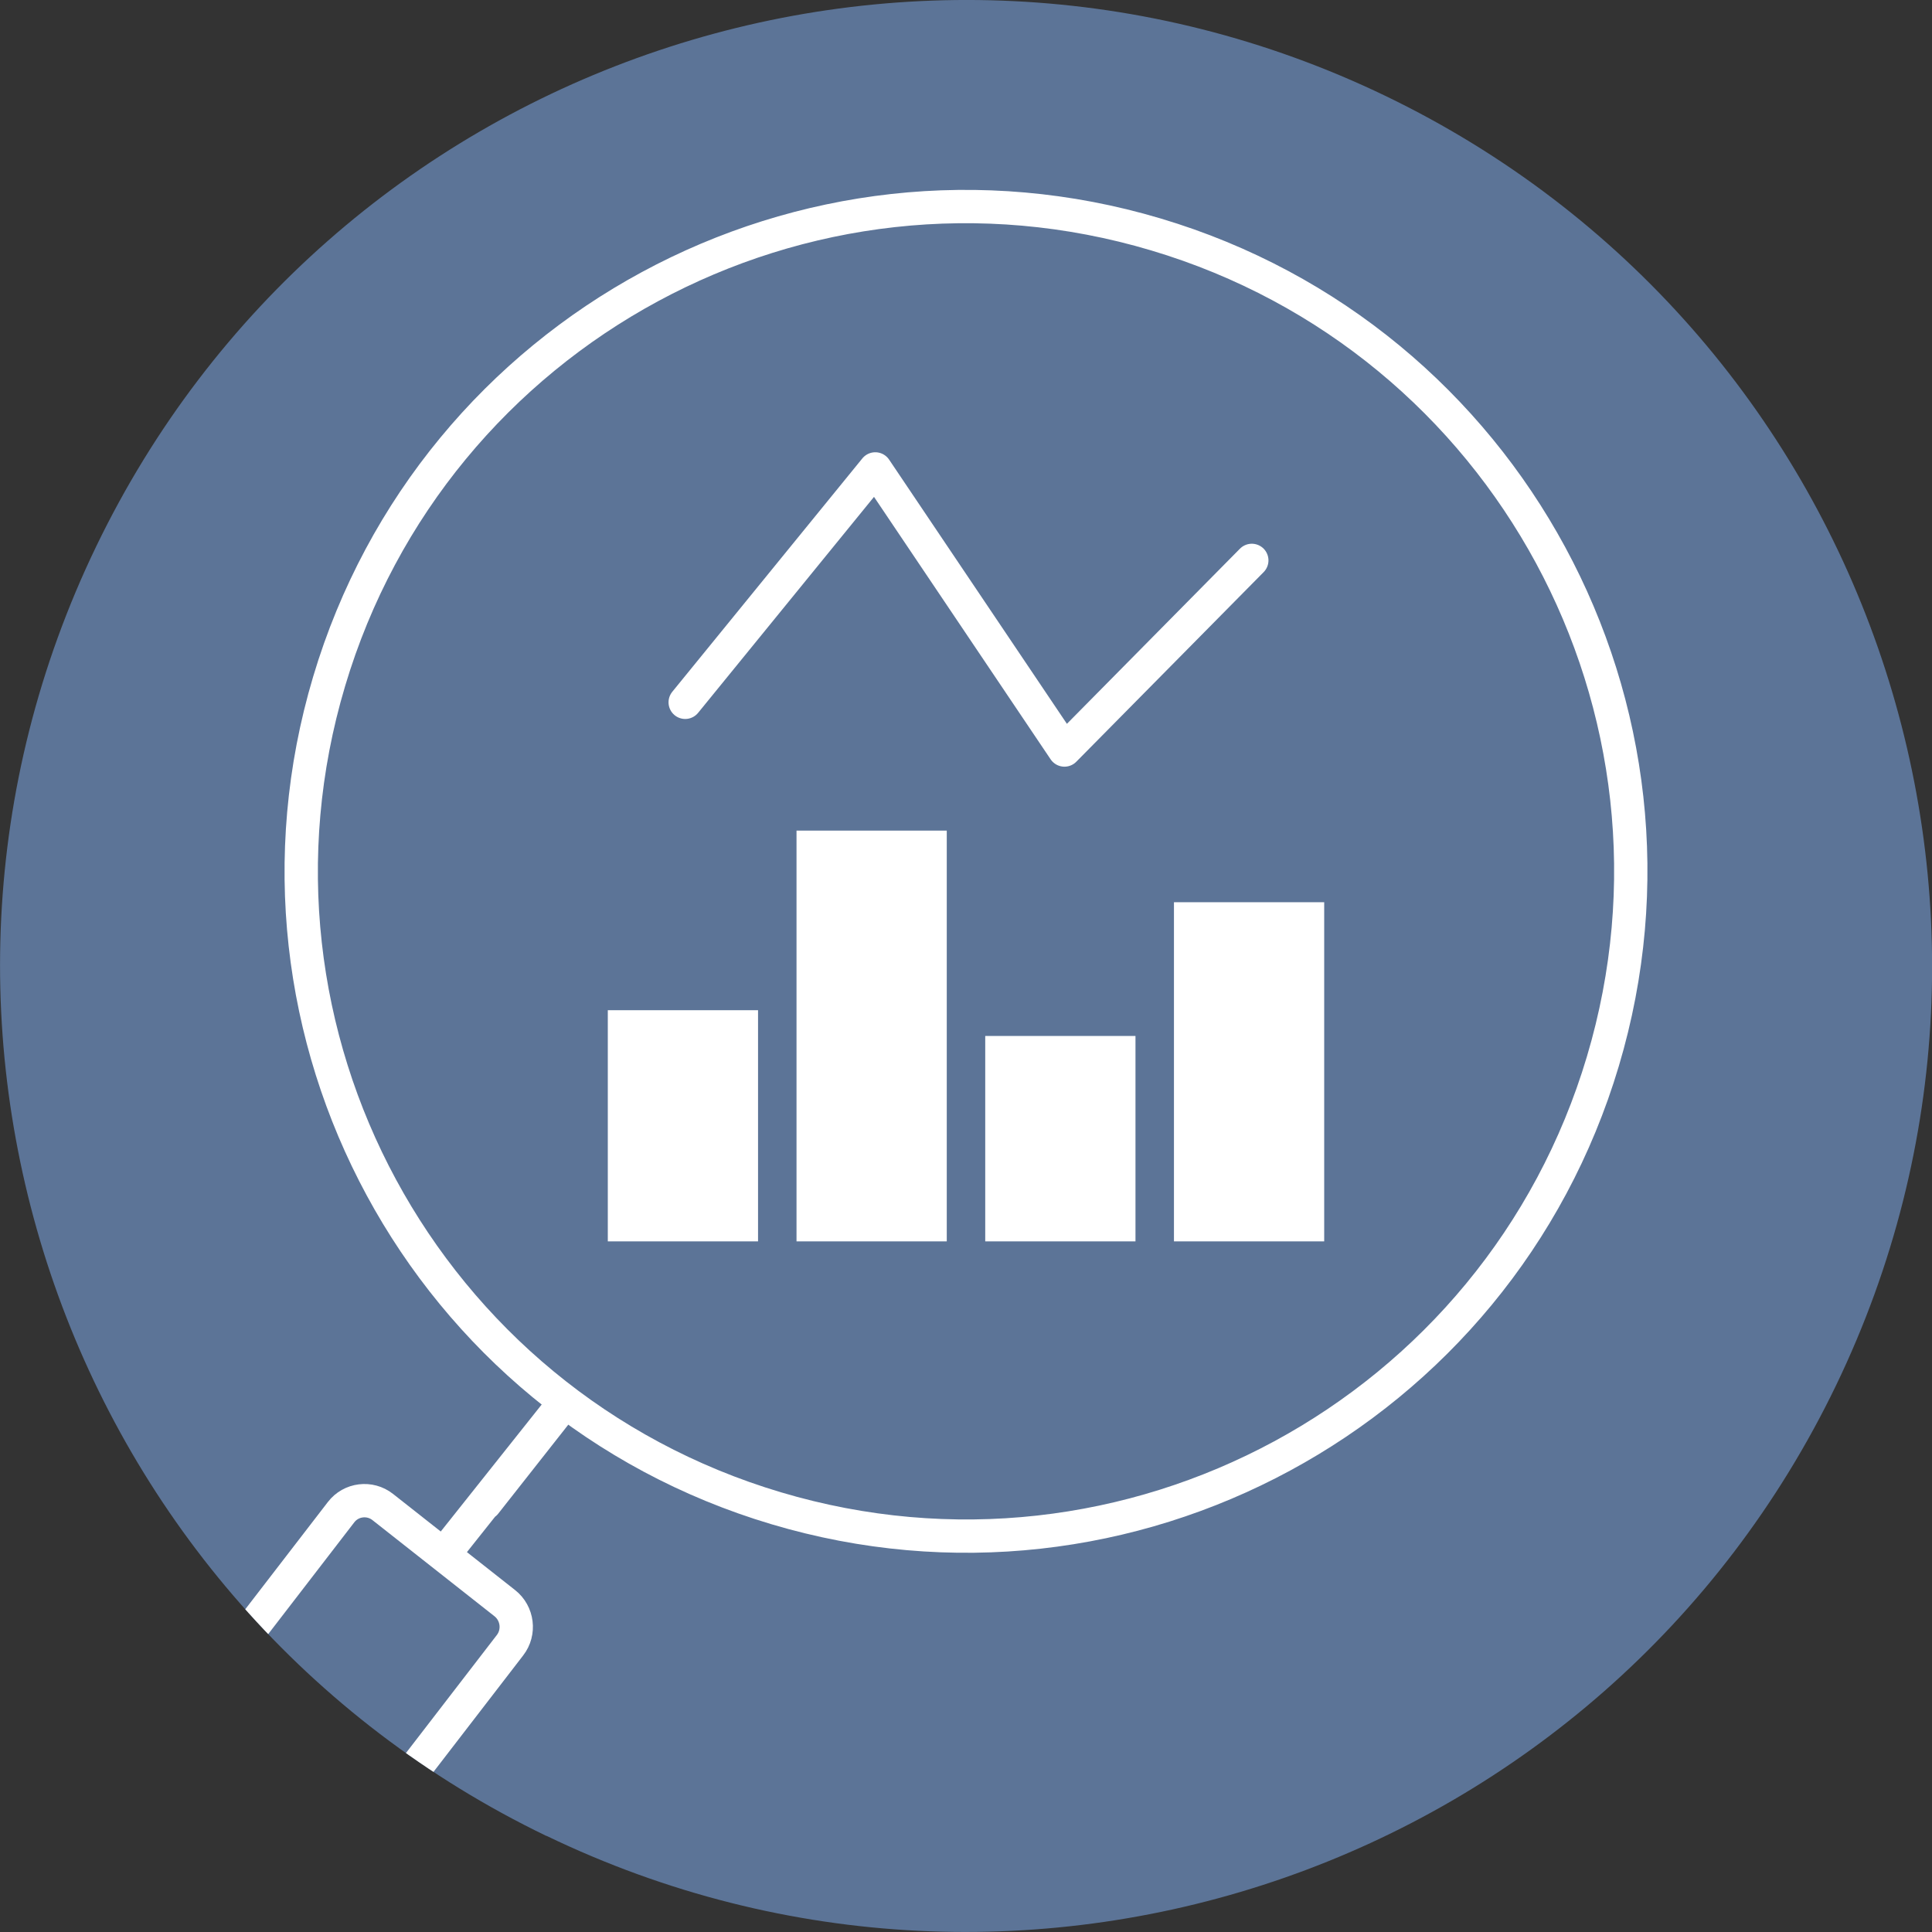
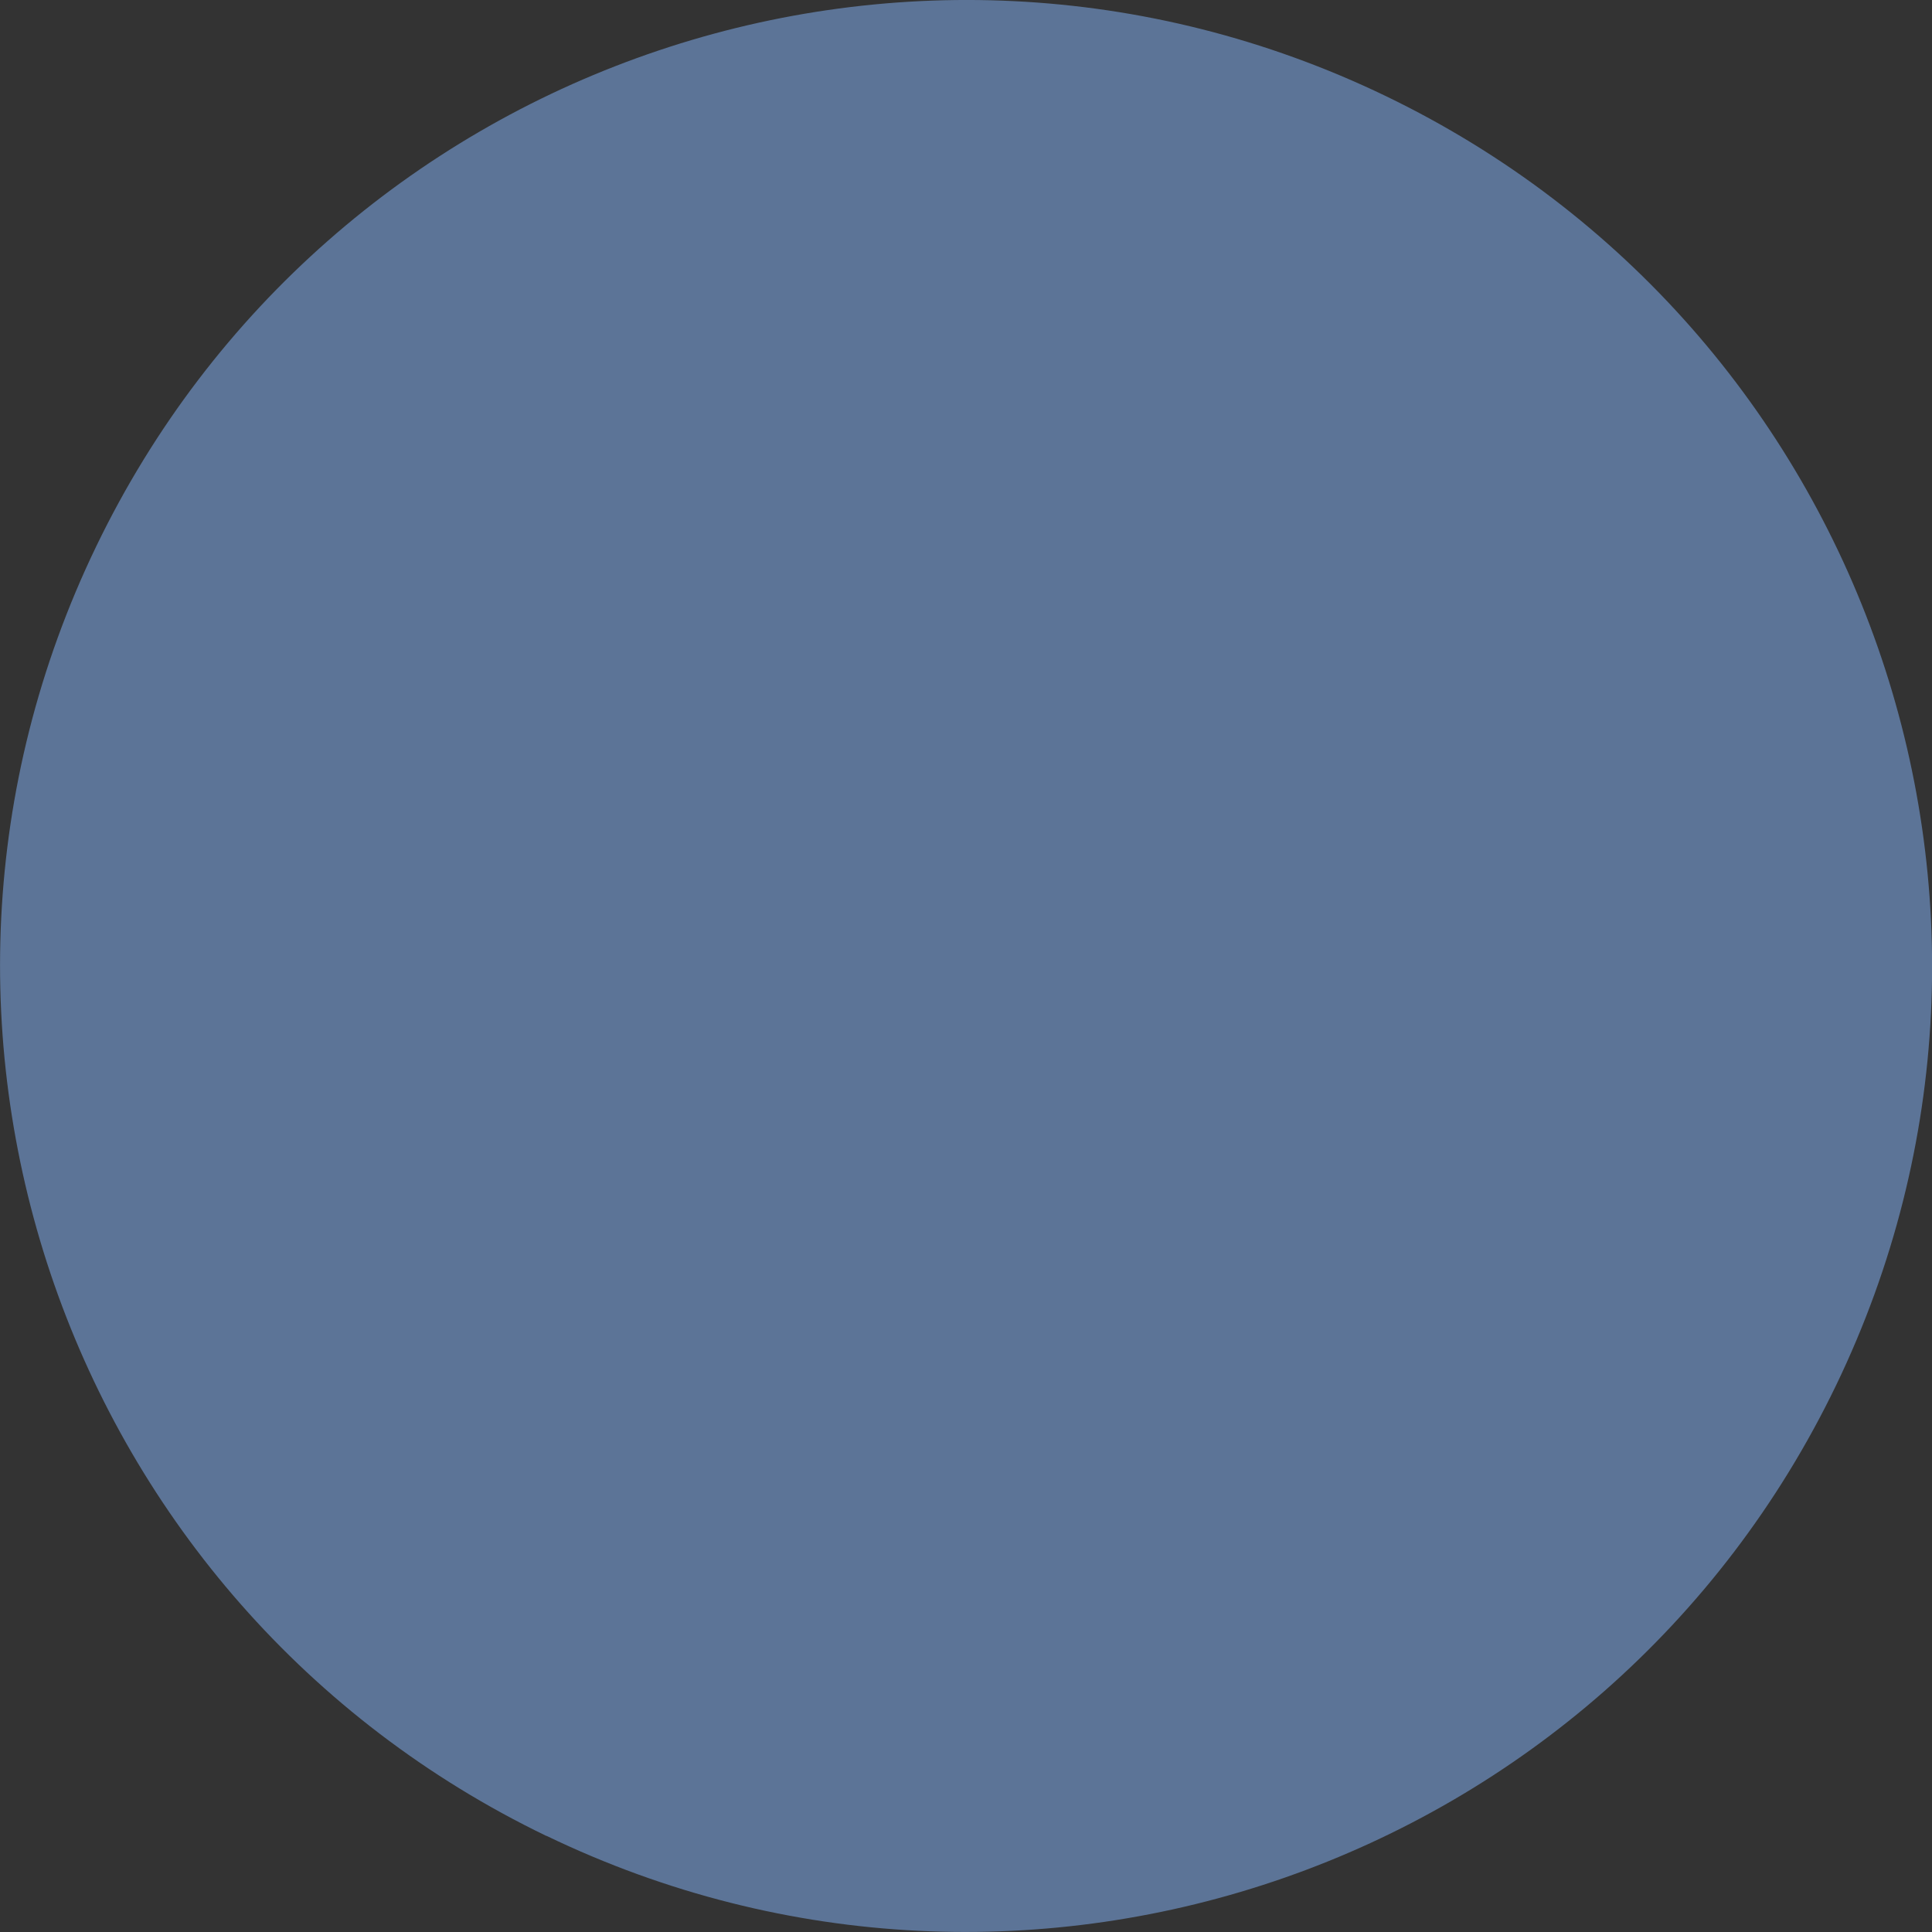
<svg xmlns="http://www.w3.org/2000/svg" id="Ebene_1" viewBox="0 0 127.56 127.56">
  <rect x="0" y="0" width="127.56" height="127.56" fill="#333333" stroke="none" />
  <defs>
    <style>.cls-1{clip-path:url(#clippath);}.cls-2{fill:#fff;}.cls-3,.cls-4{fill:#5c7497;}.cls-4,.cls-5{stroke-linecap:round;stroke-linejoin:round;}.cls-4,.cls-5,.cls-6{stroke:#fff;stroke-width:2.2px;}.cls-5,.cls-6{fill:none;}.cls-6{stroke-miterlimit:10;}</style>
    <clipPath id="clippath">
-       <path class="cls-3" d="m36.08,121.21c31.72,15.3,69.84,1.99,85.14-29.73,15.3-31.72,1.99-69.84-29.73-85.14C59.76-8.95,21.65,4.36,6.35,36.08c-15.3,31.72-1.99,69.84,29.73,85.14Z" />
-     </clipPath>
+       </clipPath>
  </defs>
  <path class="cls-3" d="m36.08,121.21c31.72,15.3,69.84,1.99,85.14-29.73,15.3-31.72,1.99-69.84-29.73-85.14C59.76-8.95,21.65,4.36,6.35,36.08c-15.3,31.72-1.99,69.84,29.73,85.14Z" />
  <g class="cls-1">
    <path class="cls-6" d="m25.06,119.81c-.66.86-1.9,1.01-2.75.34l-8.06-6.35c-.85-.67-1.01-1.92-.34-2.78l8.61-11.18c.66-.86,1.9-1.01,2.75-.34l8.06,6.35c.85.67,1.01,1.92.34,2.78l-8.61,11.18Z" />
-     <polyline class="cls-4" points="32.03 99.26 37.03 92.91 29.86 101.93" />
-     <path class="cls-5" d="m21.73,44.99c-6.93,23.23,6.29,47.67,29.51,54.59,23.23,6.93,47.67-6.29,54.59-29.51,6.93-23.23-6.29-47.67-29.51-54.59-23.23-6.93-47.67,6.29-54.59,29.51Z" />
    <polyline class="cls-5" points="45.24 46.37 57.79 30.96 70.28 49.52 82.65 37" />
    <rect class="cls-2" x="40.13" y="66.7" width="9.92" height="15.26" />
    <rect class="cls-2" x="52.59" y="54.84" width="9.92" height="27.12" />
    <rect class="cls-2" x="65.05" y="68.4" width="9.92" height="13.56" />
-     <rect class="cls-2" x="77.51" y="59.57" width="9.92" height="22.39" />
  </g>
</svg>